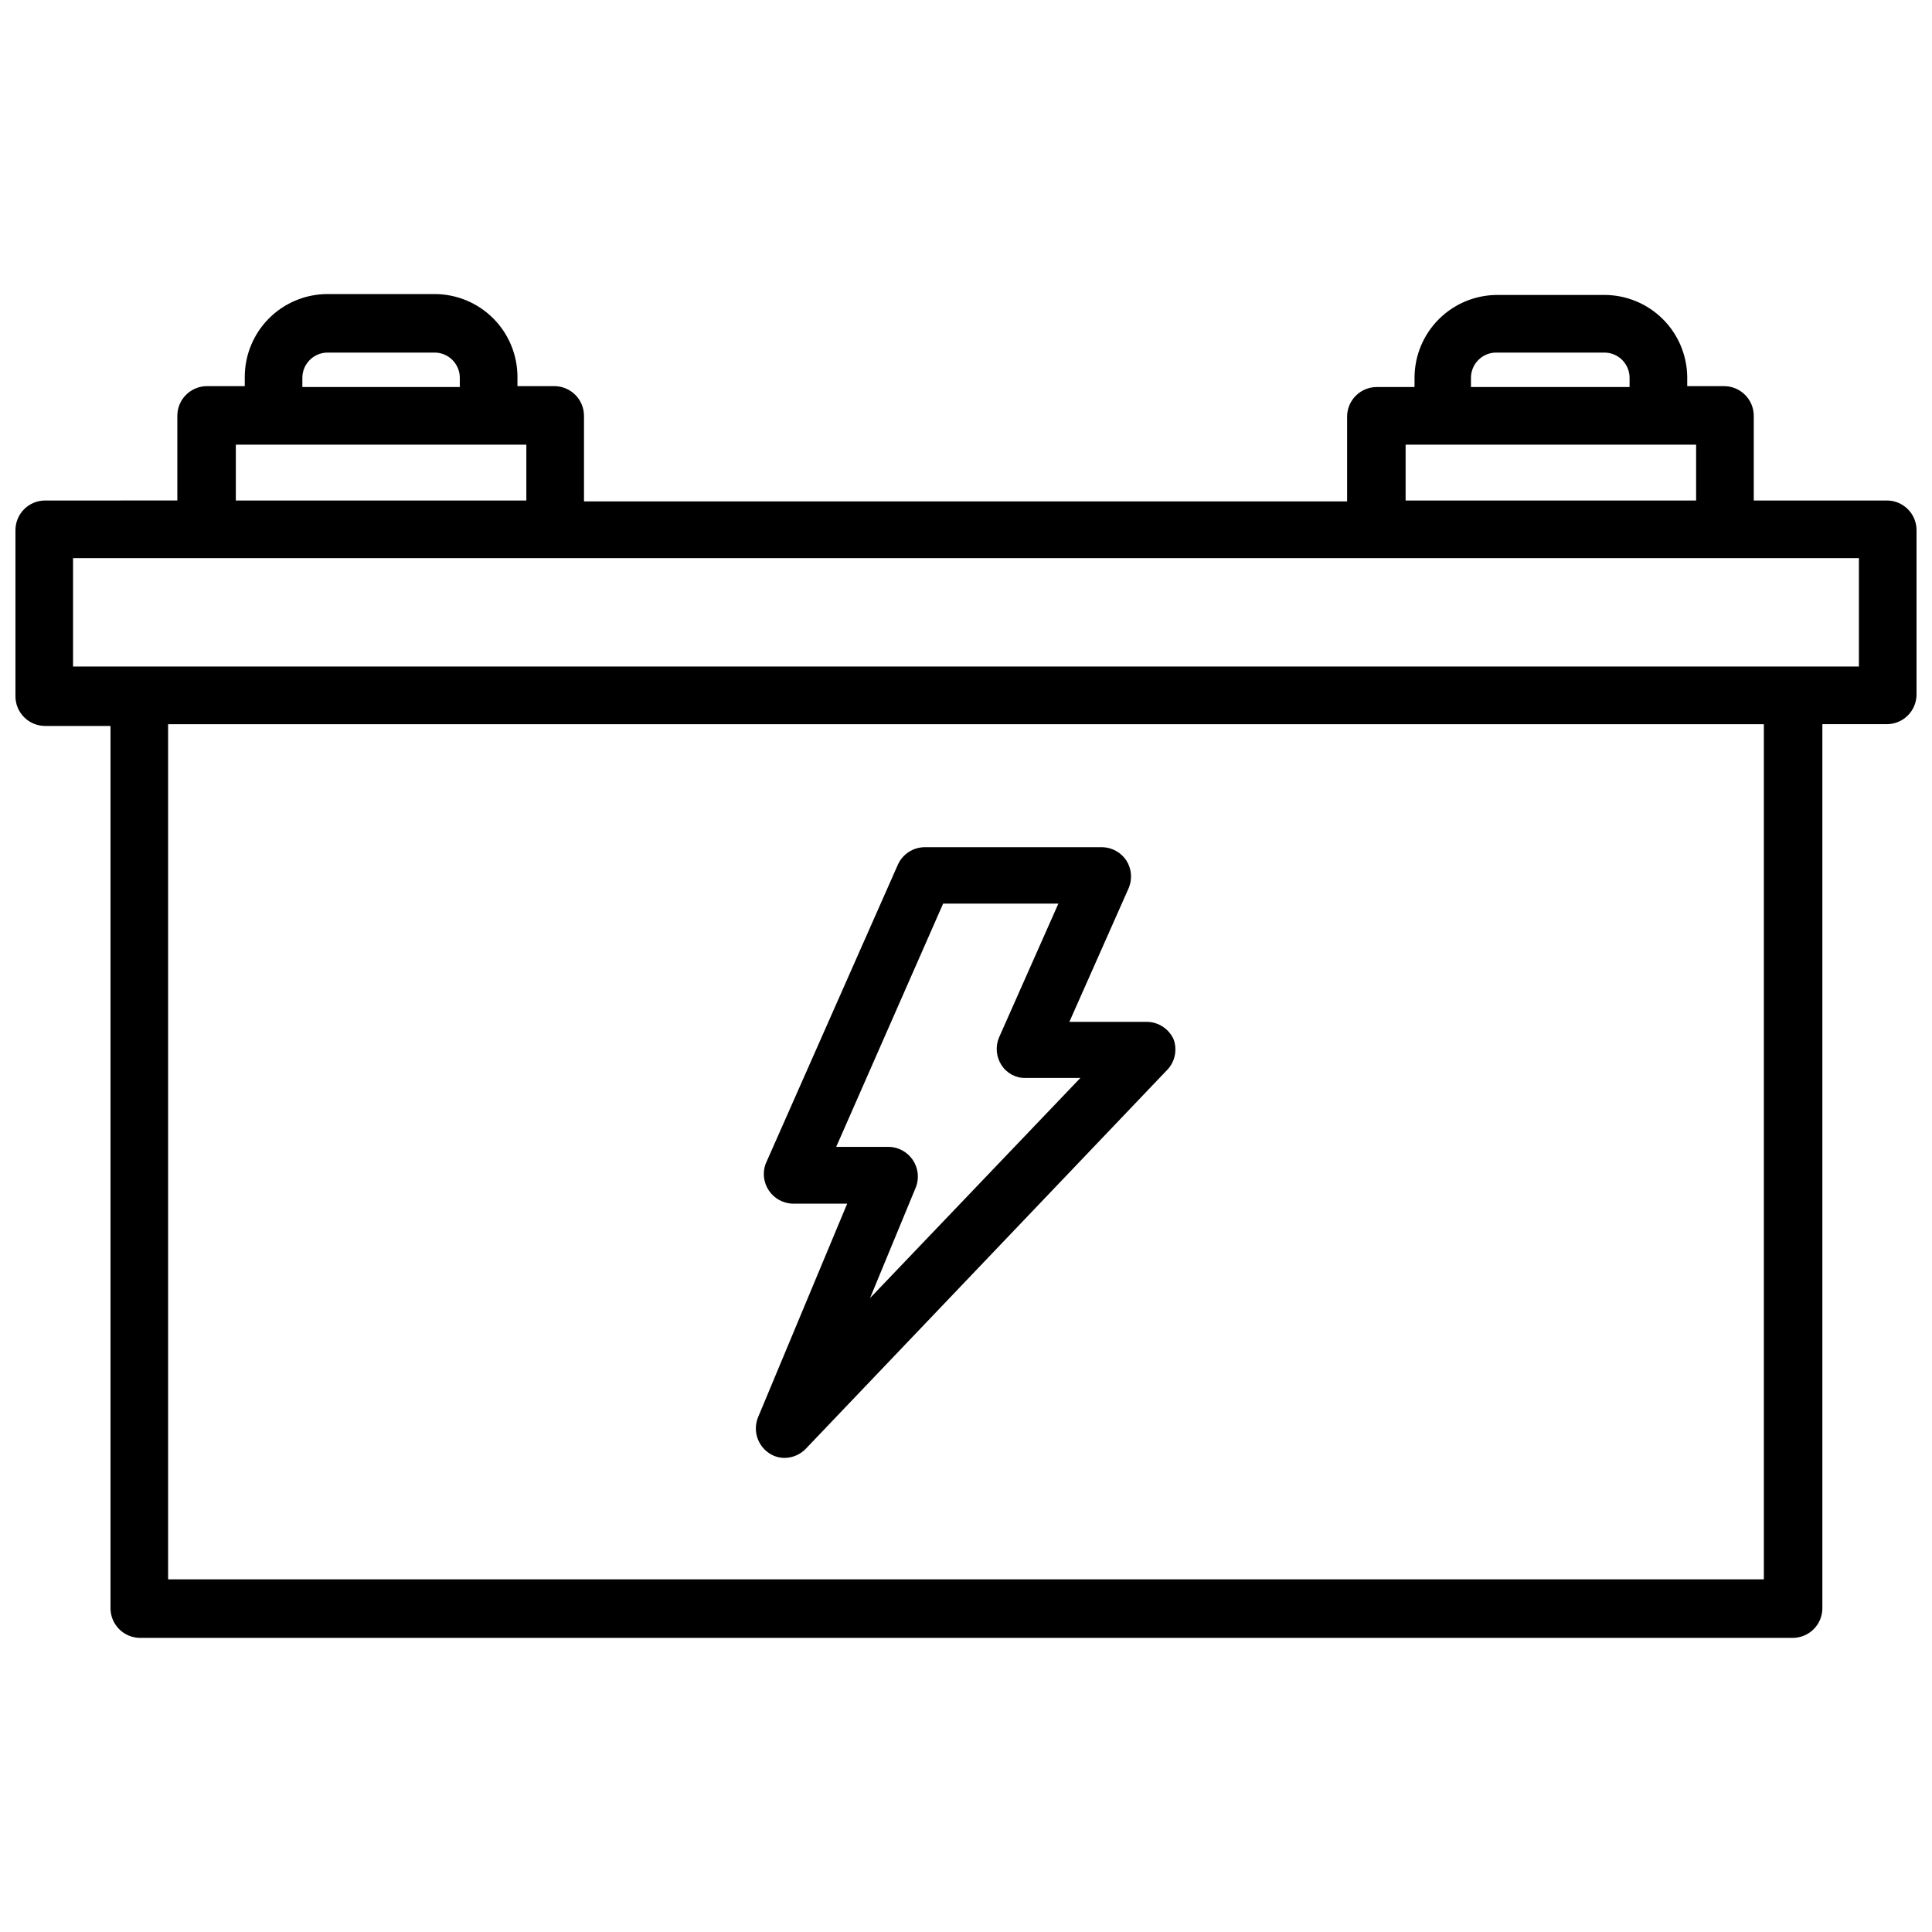
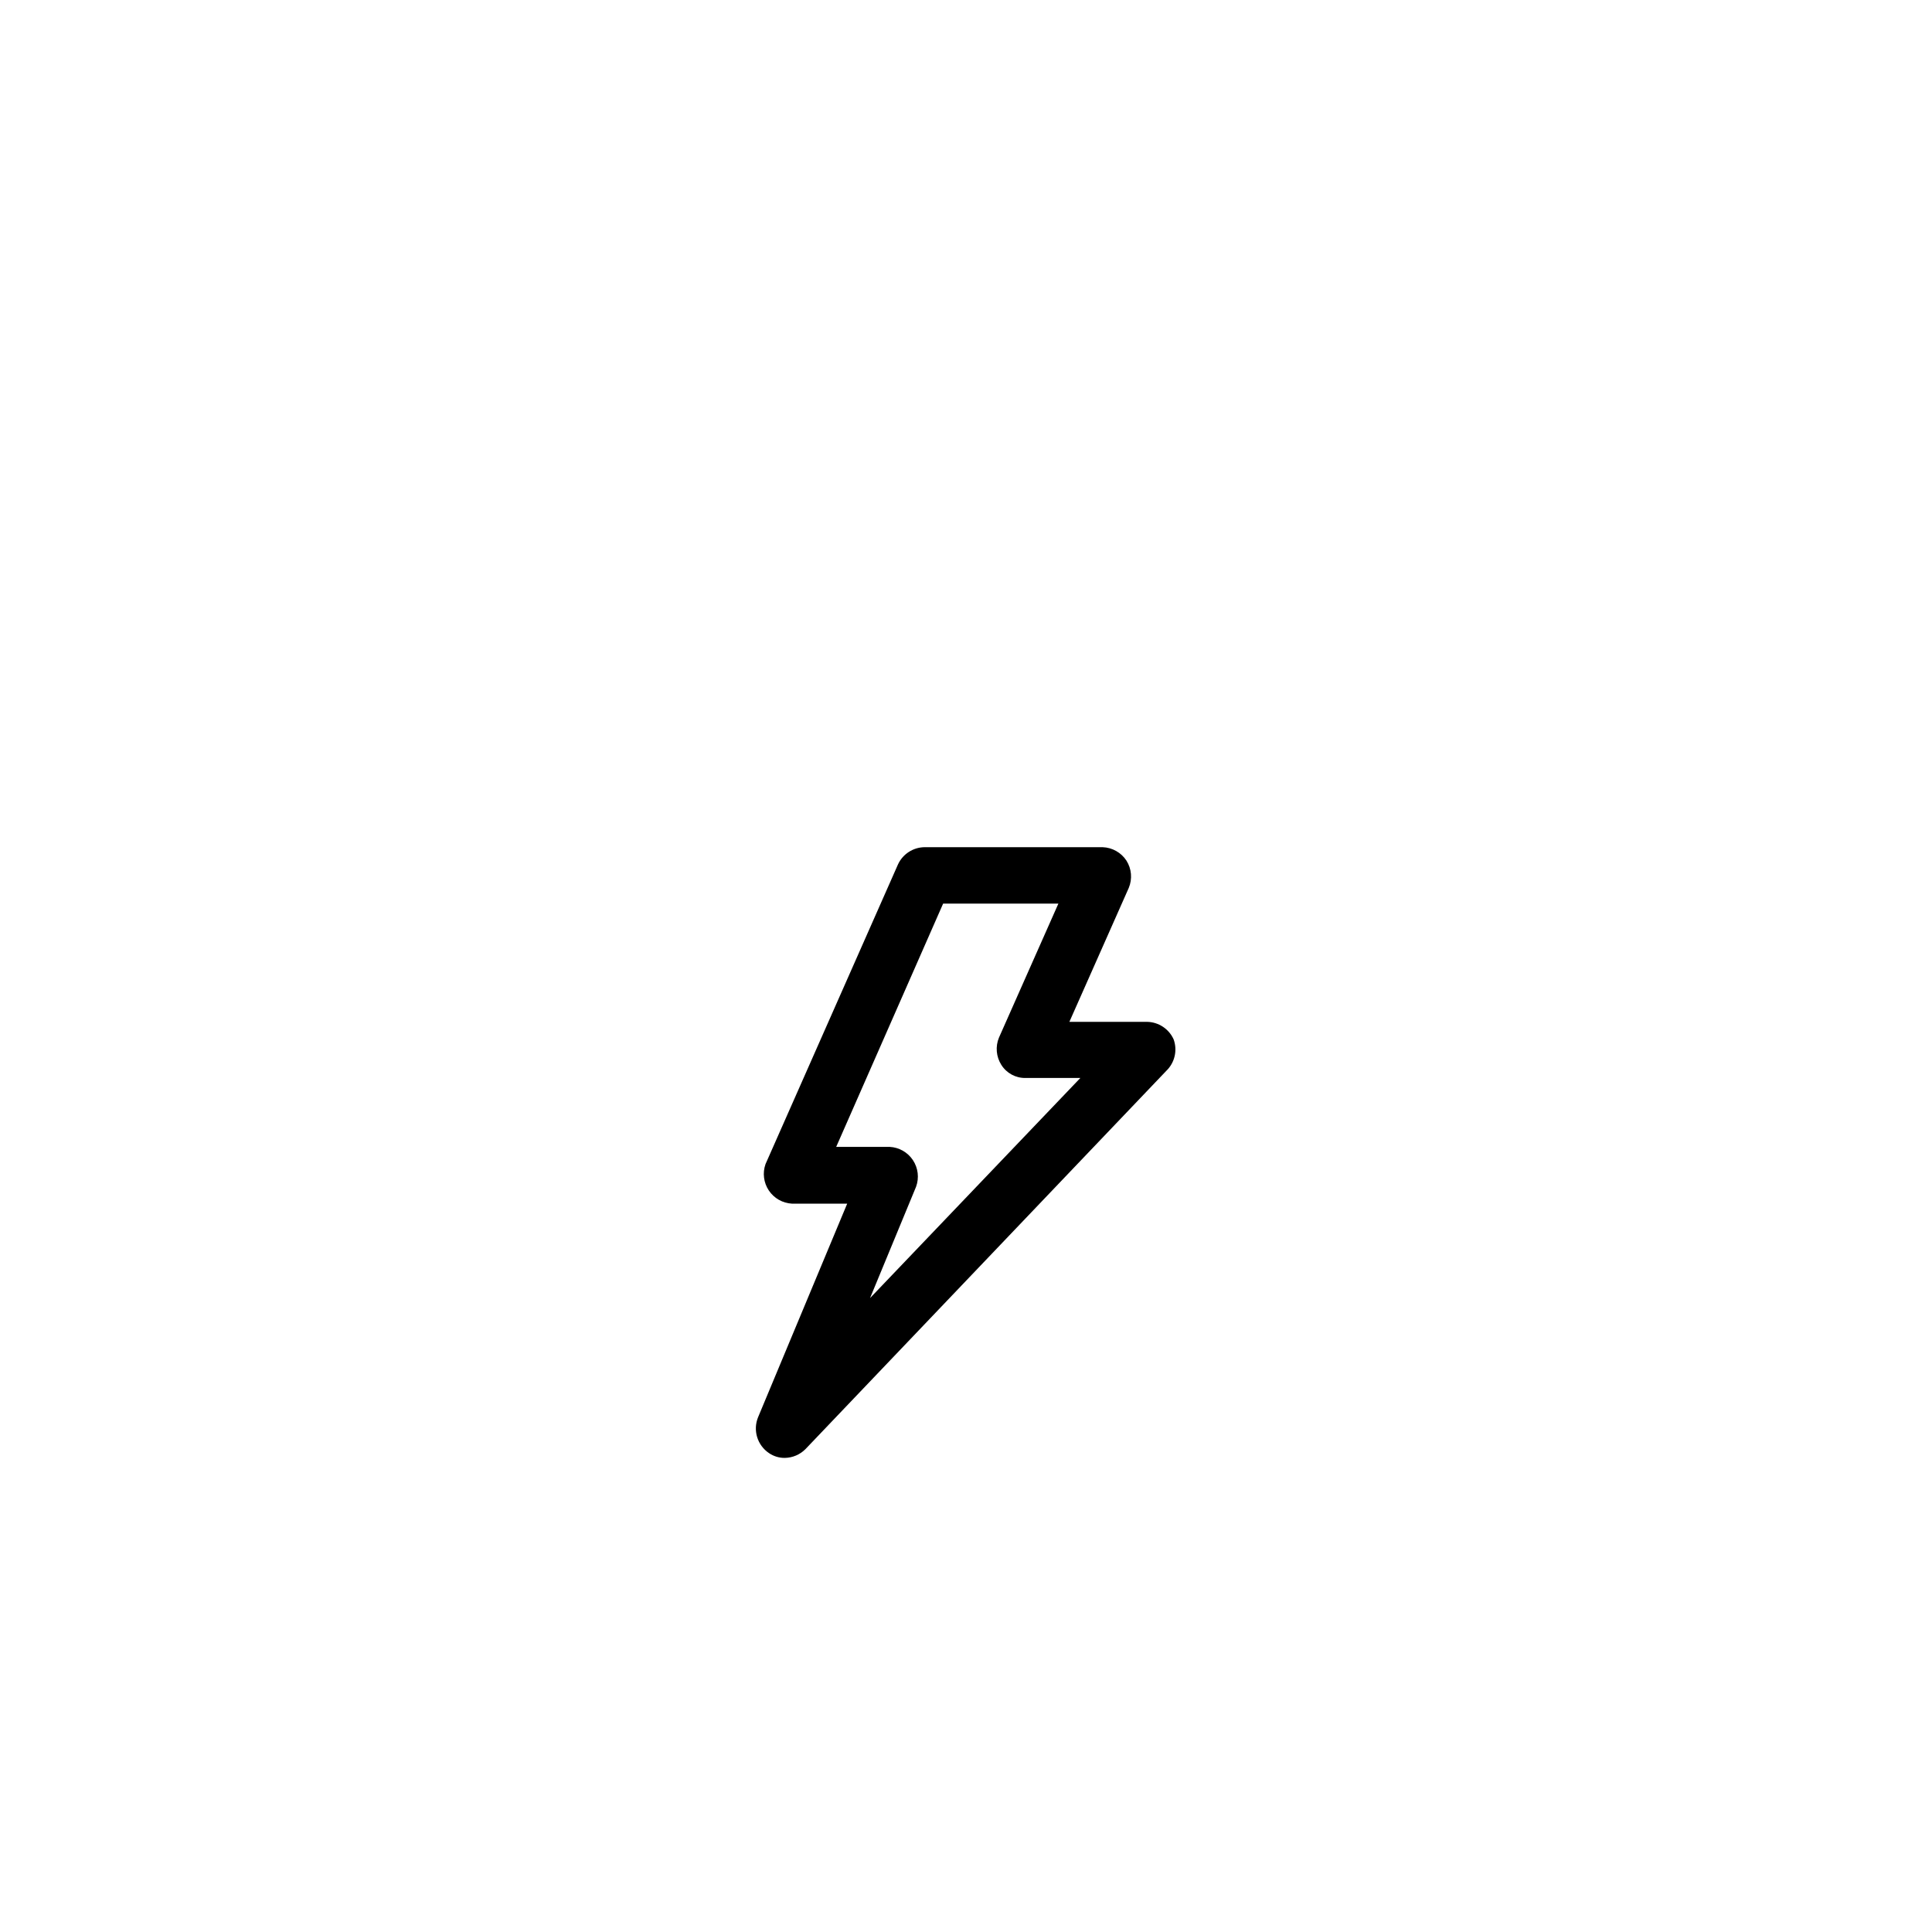
<svg xmlns="http://www.w3.org/2000/svg" width="800px" height="800px" version="1.1" viewBox="144 144 512 512">
  <defs>
    <clipPath id="a">
-       <path d="m148.09 221h503.81v358h-503.81z" />
-     </clipPath>
+       </clipPath>
  </defs>
  <path d="m347.81 529.1c1.227 0.836 2.684 1.277 4.172 1.258 2.074-0.031 4.055-0.879 5.508-2.363l96.039-100.68c1.898-2.152 2.473-5.168 1.496-7.871-1.242-2.769-3.969-4.574-7.004-4.644h-20.625l15.742-35.504v0.004c0.984-2.375 0.75-5.078-0.629-7.242-1.402-2.133-3.75-3.453-6.297-3.543h-47.234c-3.016 0.051-5.738 1.824-7.004 4.566l-35.109 79.426c-0.824 2.34-0.496 4.93 0.883 6.988 1.379 2.059 3.648 3.352 6.121 3.484h14.645l-23.617 56.602v-0.004c-1.418 3.465-0.199 7.445 2.914 9.527zm17.789-81.16 28.34-64.473h30.543l-15.742 35.504v-0.004c-0.984 2.375-0.75 5.078 0.629 7.242 1.375 2.191 3.789 3.504 6.375 3.465h14.562l-55.734 58.332 12.203-29.52c0.852-2.348 0.539-4.961-0.844-7.043-1.379-2.078-3.668-3.383-6.164-3.508z" />
  <g clip-path="url(#a)">
    <path d="m644.03 276.64h-35.266v-22.438c0-2.086-0.832-4.09-2.309-5.566-1.473-1.477-3.477-2.305-5.566-2.305h-9.758v-2.519c-0.086-5.754-2.422-11.25-6.516-15.297-4.094-4.051-9.613-6.328-15.371-6.352h-28.496c-5.797 0.023-11.352 2.336-15.453 6.434-4.098 4.102-6.41 9.656-6.43 15.453v2.519h-10c-4.348 0-7.871 3.523-7.871 7.871v22.434h-202.23v-22.672c0-2.086-0.832-4.09-2.309-5.566-1.477-1.477-3.477-2.305-5.566-2.305h-9.758v-2.519c-0.023-5.809-2.348-11.375-6.461-15.477-4.117-4.102-9.691-6.406-15.504-6.406h-28.418c-5.797 0.02-11.352 2.332-15.453 6.434-4.098 4.098-6.41 9.652-6.43 15.449v2.519h-10c-4.348 0-7.871 3.523-7.871 7.871v22.434l-35.031 0.004c-4.348 0-7.871 3.523-7.871 7.871v44.004c0 2.09 0.828 4.09 2.305 5.566 1.477 1.477 3.481 2.305 5.566 2.305h17.32v233.8c0 2.09 0.828 4.09 2.305 5.566 1.477 1.477 3.481 2.305 5.566 2.305h437.92c2.086 0 4.09-0.828 5.566-2.305 1.477-1.477 2.305-3.477 2.305-5.566v-234.27h17.082c2.086 0 4.09-0.832 5.566-2.309 1.477-1.477 2.305-3.477 2.305-5.566v-43.766c-0.125-4.258-3.613-7.641-7.871-7.637zm-110.21-32.59c0.043-3.637 2.977-6.57 6.609-6.613h28.812c3.637 0.043 6.57 2.977 6.613 6.613v2.519h-42.035zm-17.32 17.789h76.988v14.801h-76.988zm-292.37-17.789c0.043-3.637 2.981-6.57 6.613-6.613h28.418c3.664 0 6.648 2.949 6.691 6.613v2.519h-41.723zm-17.633 17.789h76.988v14.801h-76.988zm404.94 300.71h-422.89v-226.63h422.89zm25.191-241.91h-473.27v-28.734h473.27z" />
  </g>
</svg>